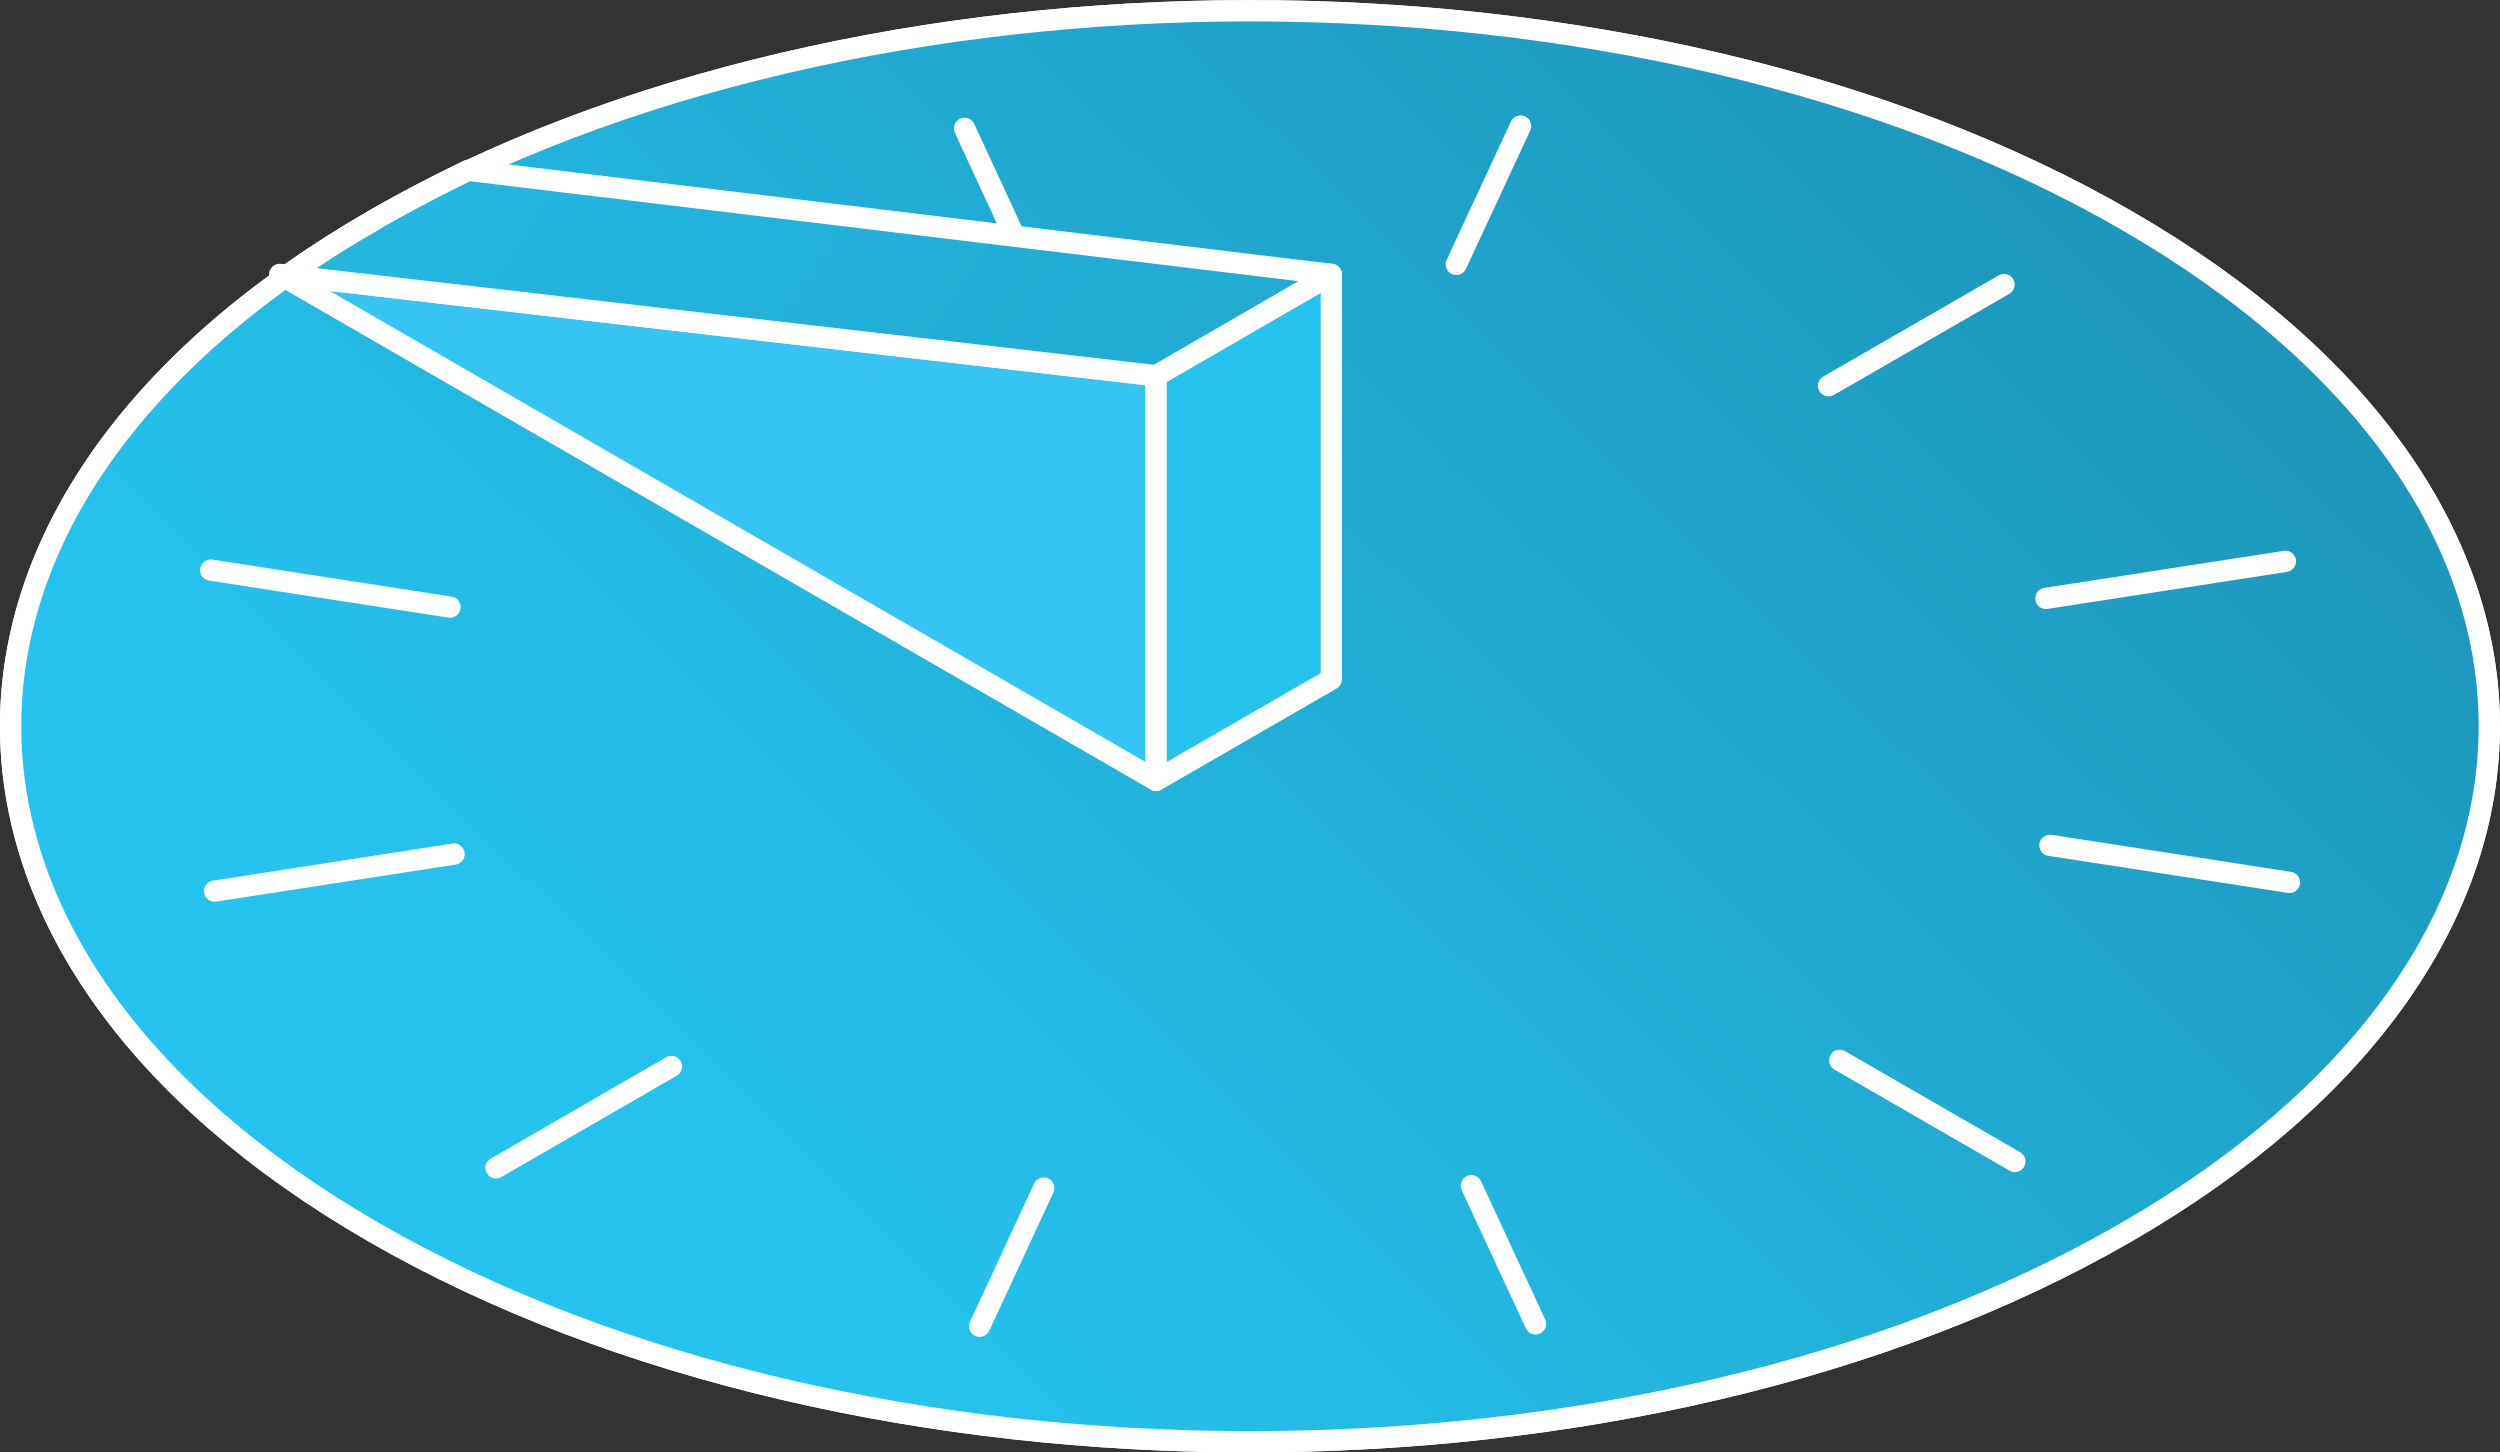
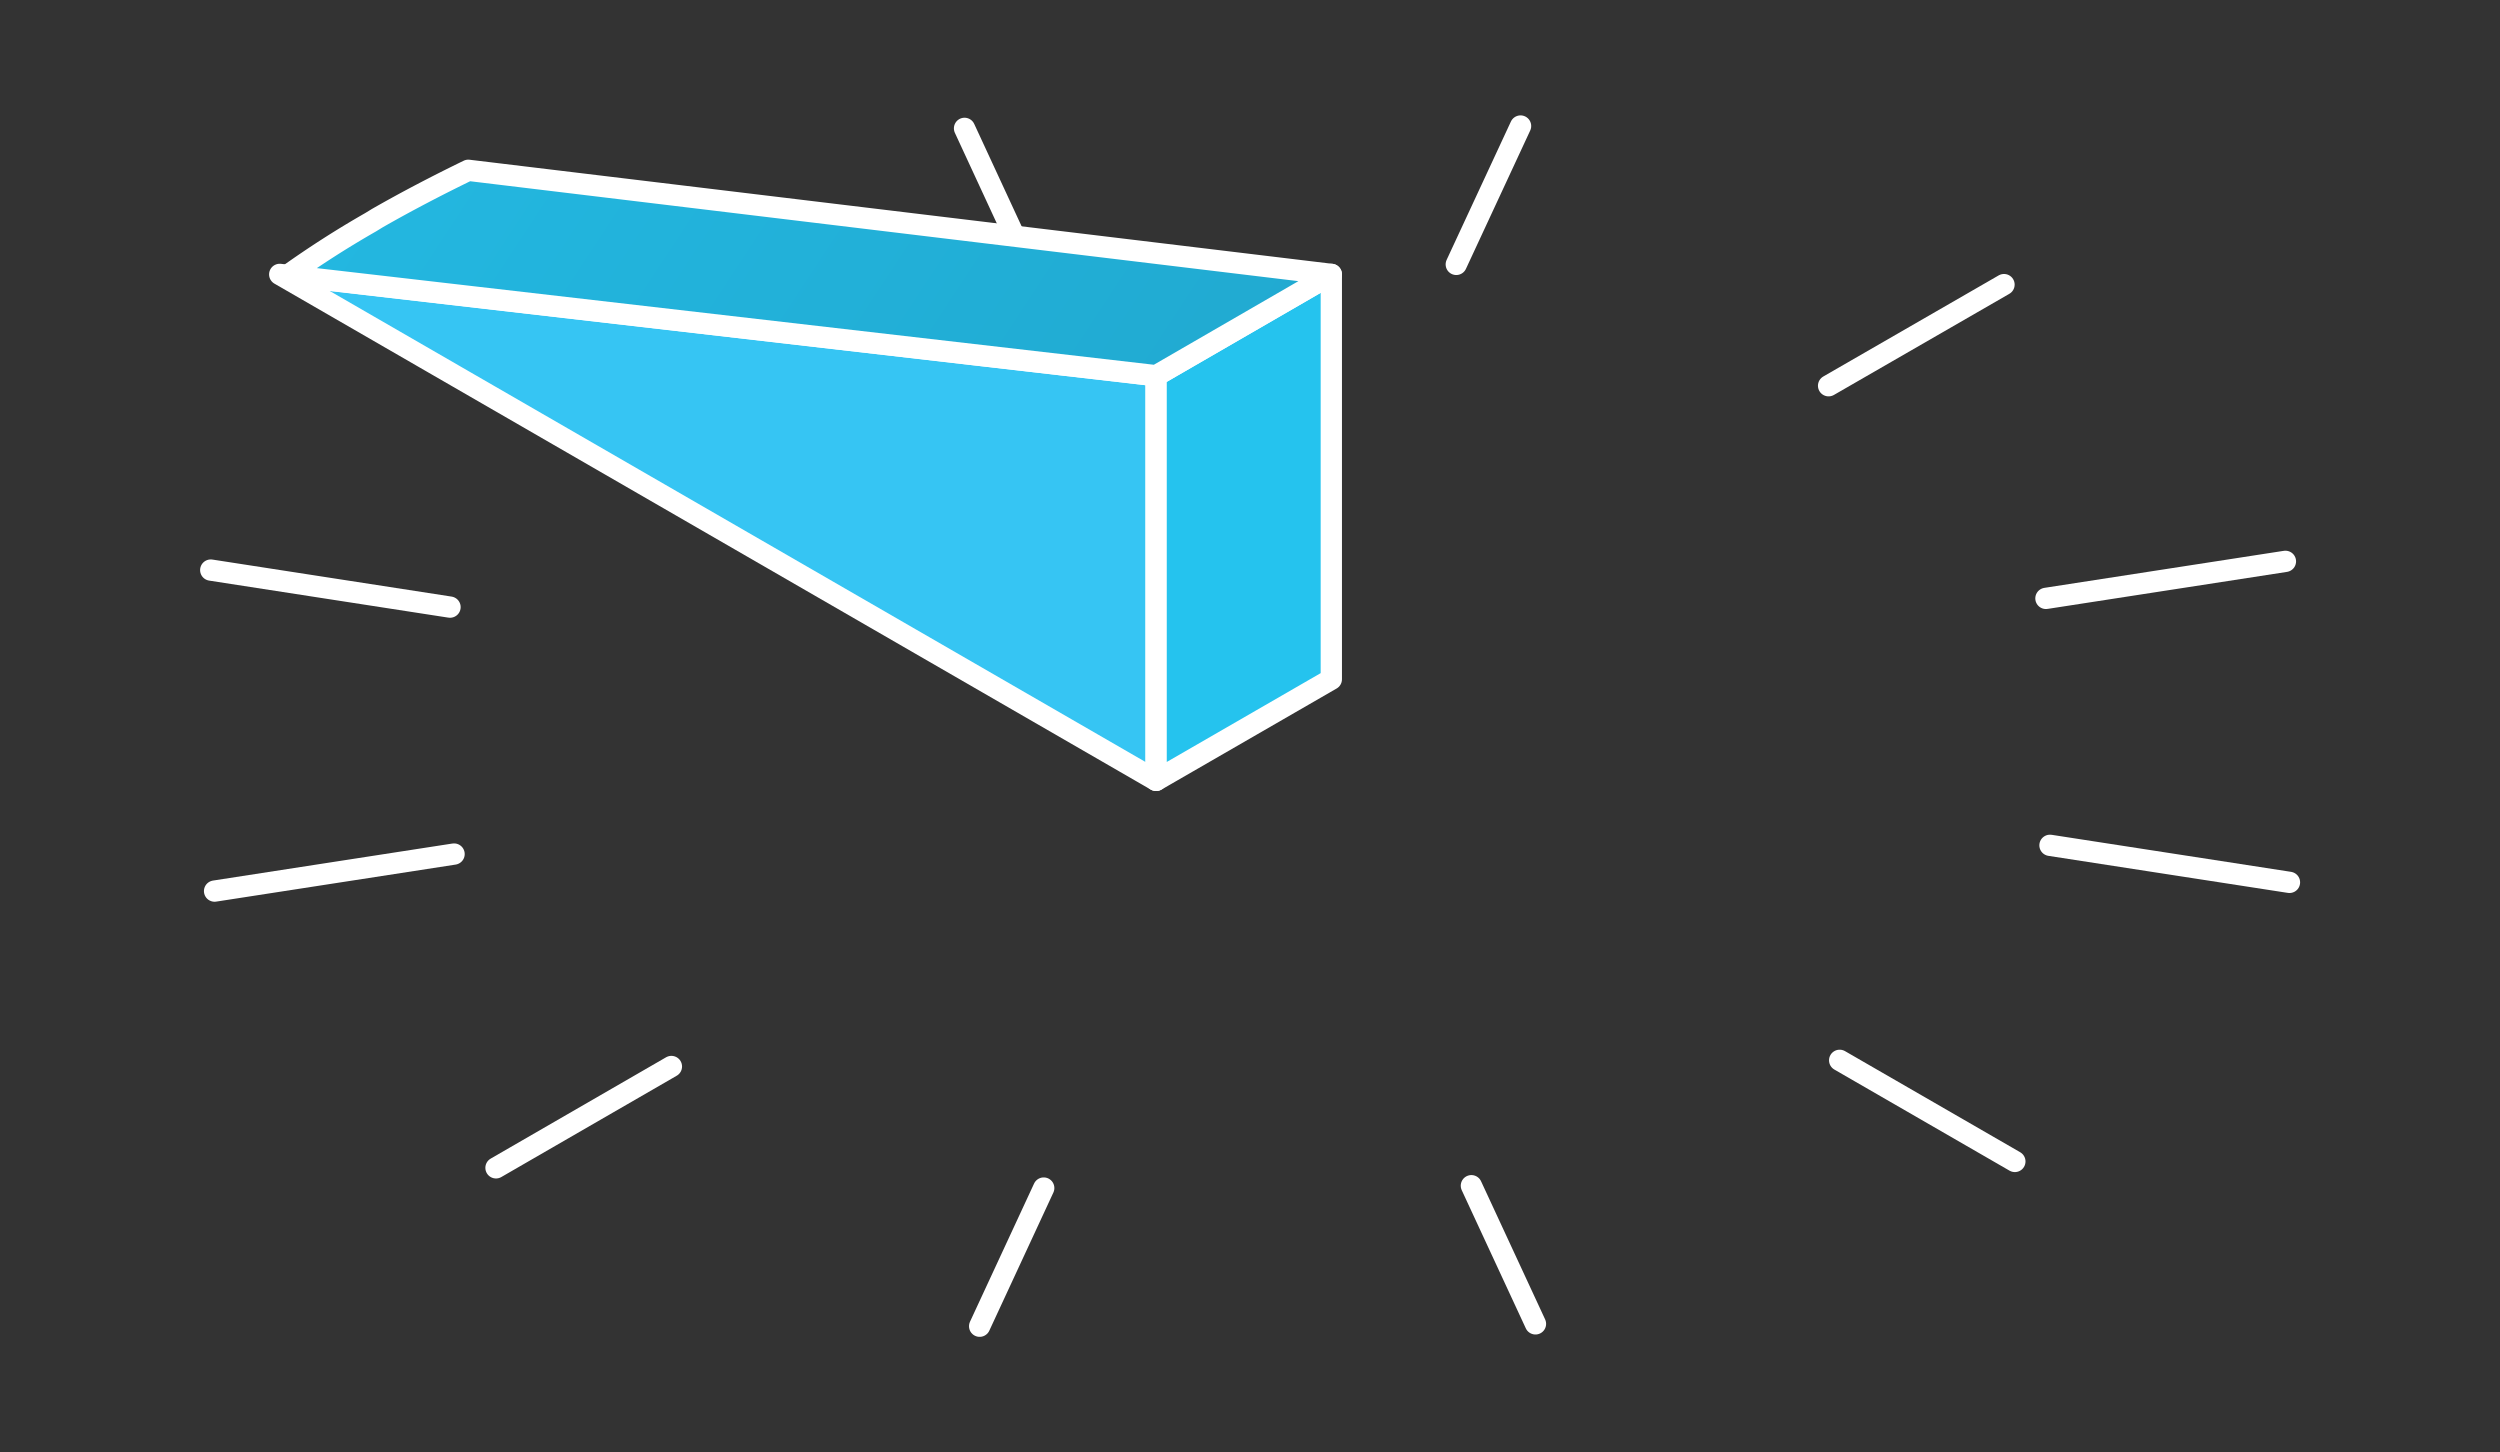
<svg xmlns="http://www.w3.org/2000/svg" xmlns:xlink="http://www.w3.org/1999/xlink" viewBox="0 0 117.44 68.23">
  <rect x="0" y="0" width="117.44" height="68.23" fill="#333333" stroke="none" />
  <defs>
    <style>.cls-1,.cls-10,.cls-11,.cls-12,.cls-13,.cls-14,.cls-15,.cls-16,.cls-2,.cls-3,.cls-4,.cls-5,.cls-6,.cls-7,.cls-8,.cls-9{stroke:#fff;stroke-linecap:round;stroke-linejoin:round;}.cls-1{fill:url(#linear-gradient);}.cls-2{fill:url(#linear-gradient-2);}.cls-3{fill:#36c5f3;}.cls-4{fill:url(#linear-gradient-3);}.cls-5{fill:url(#linear-gradient-4);}.cls-6{fill:url(#linear-gradient-5);}.cls-7{fill:url(#linear-gradient-6);}.cls-8{fill:url(#linear-gradient-7);}.cls-9{fill:url(#linear-gradient-8);}.cls-10{fill:url(#linear-gradient-9);}.cls-11{fill:url(#linear-gradient-10);}.cls-12{fill:url(#linear-gradient-11);}.cls-13{fill:url(#linear-gradient-12);}.cls-14{fill:url(#linear-gradient-13);}.cls-15{fill:url(#linear-gradient-14);}.cls-16{fill:url(#linear-gradient-15);}</style>
    <linearGradient id="linear-gradient" x1="-1458.88" y1="417.24" x2="-1297.26" y2="523.61" gradientTransform="matrix(1, -0.58, 0.87, 0.5, -5219.84, -8.34)" gradientUnits="userSpaceOnUse">
      <stop offset="0" stop-color="#25c3ee" />
      <stop offset="1" stop-color="#1a84a5" />
    </linearGradient>
    <linearGradient id="linear-gradient-2" x1="34.7" y1="58.44" x2="114.29" y2="-22.18" gradientTransform="matrix(1, 0, 0, 1, 0, 0)" xlink:href="#linear-gradient" />
    <linearGradient id="linear-gradient-3" x1="348.03" y1="3268.64" x2="509.64" y2="3375" gradientTransform="matrix(1, -0.58, 0, 1, 0, -3019.52)" xlink:href="#linear-gradient" />
    <linearGradient id="linear-gradient-4" x1="-22.98" y1="2.31" x2="138.63" y2="108.68" gradientTransform="matrix(1, 0, 0, 1, 0, 0)" xlink:href="#linear-gradient" />
    <linearGradient id="linear-gradient-5" x1="-29.05" y1="11.53" x2="132.58" y2="117.9" gradientTransform="matrix(1, 0, 0, 1, 0, 0)" xlink:href="#linear-gradient" />
    <linearGradient id="linear-gradient-6" x1="-30.8" y1="14.16" x2="130.86" y2="120.56" gradientTransform="matrix(1, 0, 0, 1, 0, 0)" xlink:href="#linear-gradient" />
    <linearGradient id="linear-gradient-7" x1="-27.78" y1="9.5" x2="133.94" y2="115.93" gradientTransform="matrix(1, 0, 0, 1, 0, 0)" xlink:href="#linear-gradient" />
    <linearGradient id="linear-gradient-8" x1="-20.7" y1="-1.16" x2="140.92" y2="105.21" gradientTransform="matrix(1, 0, 0, 1, 0, 0)" xlink:href="#linear-gradient" />
    <linearGradient id="linear-gradient-9" x1="-11.58" y1="-15.02" x2="150.05" y2="91.35" gradientTransform="matrix(1, 0, 0, 1, 0, 0)" xlink:href="#linear-gradient" />
    <linearGradient id="linear-gradient-10" x1="-2.8" y1="-28.35" x2="158.81" y2="78.02" gradientTransform="matrix(1, 0, 0, 1, 0, 0)" xlink:href="#linear-gradient" />
    <linearGradient id="linear-gradient-11" x1="3.26" y1="-37.57" x2="164.88" y2="68.8" gradientTransform="matrix(1, 0, 0, 1, 0, 0)" xlink:href="#linear-gradient" />
    <linearGradient id="linear-gradient-12" x1="4.99" y1="-40.22" x2="166.63" y2="66.17" gradientTransform="matrix(1, 0, 0, 1, 0, 0)" xlink:href="#linear-gradient" />
    <linearGradient id="linear-gradient-13" x1="1.92" y1="-35.58" x2="163.6" y2="70.83" gradientTransform="matrix(1, 0, 0, 1, 0, 0)" xlink:href="#linear-gradient" />
    <linearGradient id="linear-gradient-14" x1="-5.09" y1="-24.88" x2="156.54" y2="81.5" gradientTransform="matrix(1, 0, 0, 1, 0, 0)" xlink:href="#linear-gradient" />
    <linearGradient id="linear-gradient-15" x1="-9.42" y1="-18.31" x2="152.21" y2="88.06" gradientTransform="matrix(1, 0, 0, 1, 0, 0)" xlink:href="#linear-gradient" />
  </defs>
  <g id="Layer_2" data-name="Layer 2">
    <g id="Layer_3" data-name="Layer 3">
-       <path class="cls-1" d="M99.89,10.35c22.73,13.12,22.73,34.4,0,47.53s-59.6,13.13-82.34,0-22.73-34.41,0-47.53S77.15-2.78,99.89,10.35Z" />
-       <path class="cls-2" d="M99.89,10.35c22.73,13.12,22.73,34.4,0,47.53s-59.6,13.13-82.34,0-22.73-34.41,0-47.53S77.15-2.78,99.89,10.35Z" />
      <polygon class="cls-3" points="54.31 36.66 13.14 12.89 54.31 17.65 54.31 36.66" />
      <polygon class="cls-4" points="62.54 31.91 54.31 36.66 54.31 17.65 62.54 12.89 62.54 31.91" />
      <line class="cls-5" x1="9.9" y1="26.78" x2="21.14" y2="28.52" />
      <line class="cls-6" x1="10.08" y1="41.86" x2="21.33" y2="40.12" />
      <line class="cls-7" x1="23.3" y1="54.86" x2="31.54" y2="50.1" />
      <line class="cls-8" x1="46.02" y1="62.3" x2="49.03" y2="55.81" />
      <line class="cls-9" x1="72.13" y1="62.19" x2="69.12" y2="55.7" />
      <line class="cls-10" x1="94.65" y1="54.56" x2="86.42" y2="49.81" />
      <line class="cls-11" x1="107.55" y1="41.45" x2="96.3" y2="39.71" />
      <line class="cls-12" x1="107.36" y1="26.37" x2="96.11" y2="28.11" />
      <line class="cls-13" x1="94.14" y1="13.37" x2="85.9" y2="18.12" />
      <line class="cls-14" x1="71.43" y1="5.92" x2="68.41" y2="12.42" />
      <line class="cls-15" x1="45.31" y1="6.03" x2="48.32" y2="12.53" />
      <path class="cls-16" d="M17.72,10.25l-.31.19a45.85,45.85,0,0,0-3.9,2.5l40.8,4.71,8.23-4.76L22,8C20.54,8.71,19.1,9.46,17.72,10.25Z" />
    </g>
  </g>
</svg>